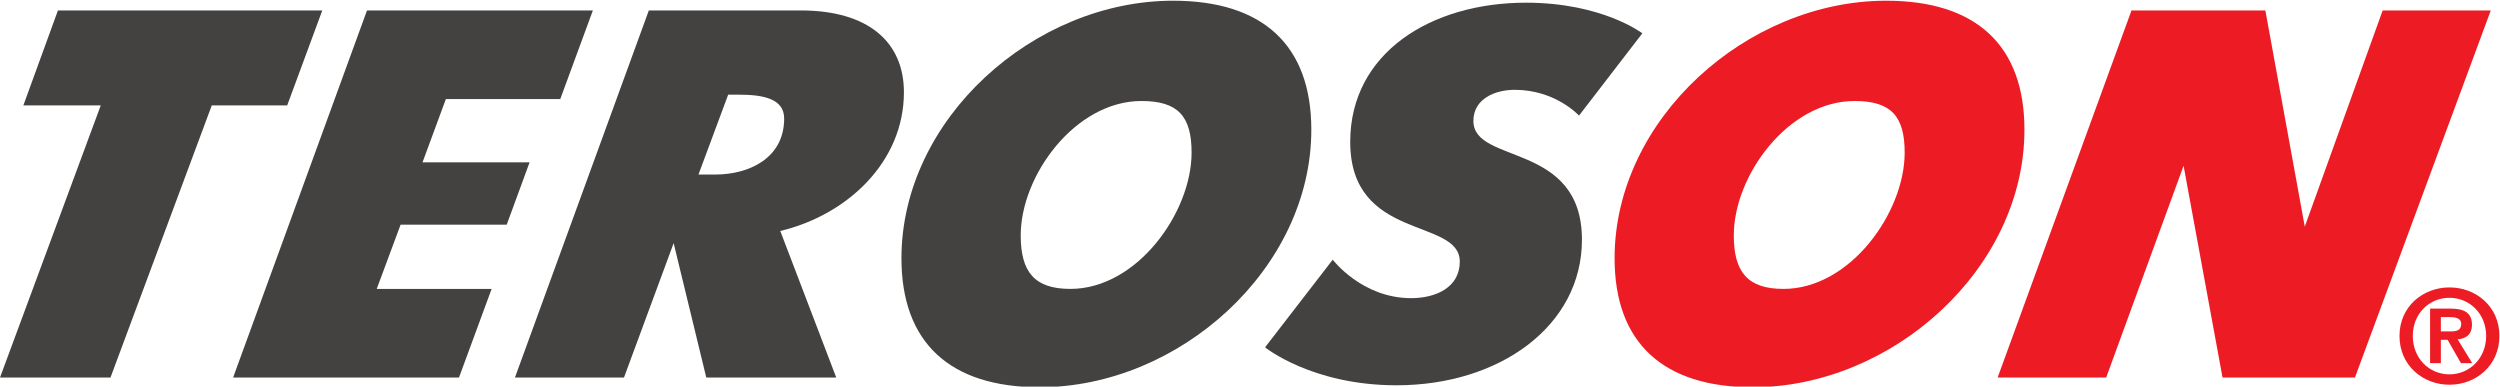
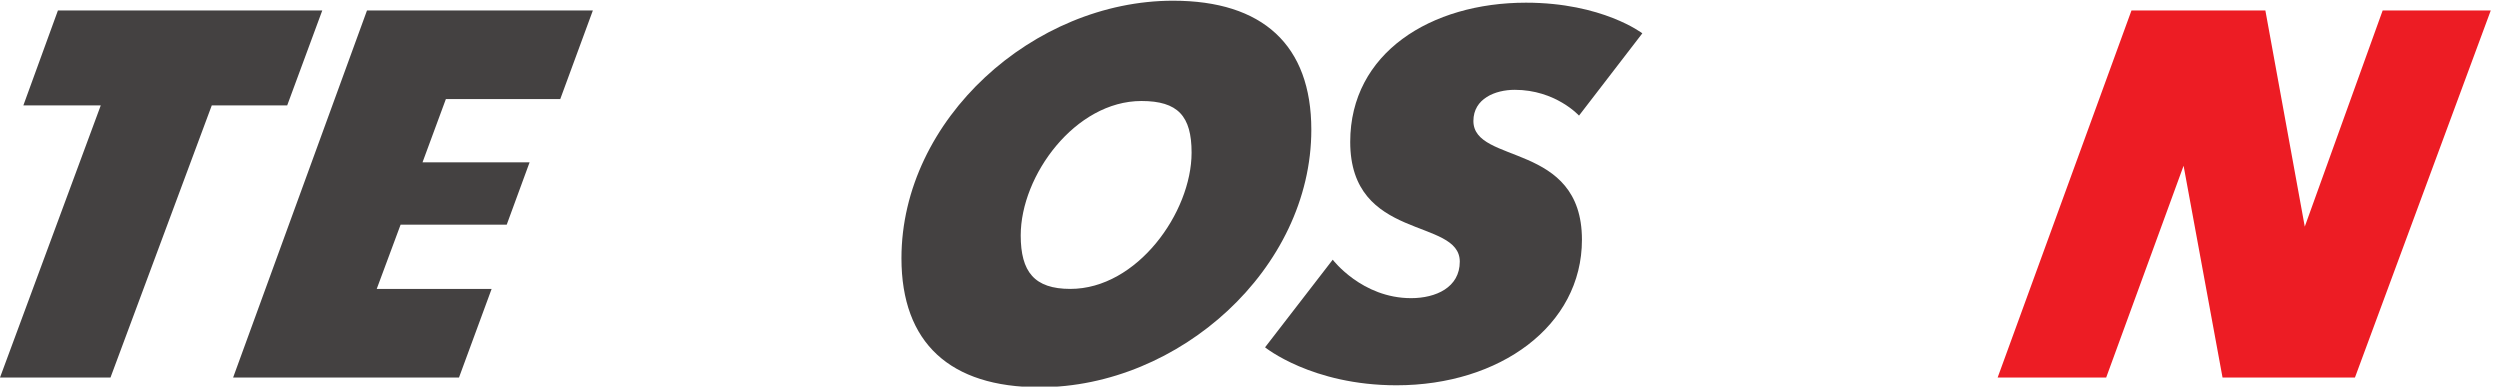
<svg xmlns="http://www.w3.org/2000/svg" xmlns:ns1="http://sodipodi.sourceforge.net/DTD/sodipodi-0.dtd" xmlns:ns2="http://www.inkscape.org/namespaces/inkscape" version="1.1" id="svg2" width="777.565" height="120.246" viewBox="0 0 777.565 120.246" ns1:docname="teroson.svg" ns2:version="1.2.2 (732a01da63, 2022-12-09)">
  <defs id="defs6">
    <clipPath clipPathUnits="userSpaceOnUse" id="clipPath16">
      <path d="M 0,551.338 H 595.275 V 841.89 H 0 Z" id="path14" />
    </clipPath>
    <linearGradient x1="0" y1="0" x2="1" y2="0" gradientUnits="userSpaceOnUse" gradientTransform="matrix(-603.78,0,0,-603.78,603.78,556.274)" spreadMethod="pad" id="linearGradient30">
      <stop style="stop-opacity:1;stop-color:#a7a5a6" offset="0" id="stop22" />
      <stop style="stop-opacity:1;stop-color:#e9e9e9" offset="0.994" id="stop24" />
      <stop style="stop-opacity:1;stop-color:#e9e9e9" offset="0.995" id="stop26" />
      <stop style="stop-opacity:1;stop-color:#e9e9e9" offset="1" id="stop28" />
    </linearGradient>
    <clipPath clipPathUnits="userSpaceOnUse" id="clipPath42">
      <path d="M 0,0 H 595.275 V 551.338 H 0 Z" id="path40" />
    </clipPath>
    <clipPath clipPathUnits="userSpaceOnUse" id="clipPath60">
      <path d="m 42.576,787.674 h 146.639 v 22.677 H 42.576 Z" id="path58" />
    </clipPath>
    <clipPath clipPathUnits="userSpaceOnUse" id="clipPath100">
      <path d="m 476.49,42.52 h 76.266 V 85.041 H 476.49 Z" id="path98" />
    </clipPath>
  </defs>
  <ns1:namedview id="namedview4" pagecolor="#ffffff" bordercolor="#000000" borderopacity="0.25" ns2:showpageshadow="2" ns2:pageopacity="0.0" ns2:pagecheckerboard="0" ns2:deskcolor="#d1d1d1" showgrid="false" ns2:zoom="0.74564372" ns2:cx="300.41157" ns2:cy="230.67317" ns2:window-width="1920" ns2:window-height="1017" ns2:window-x="-8" ns2:window-y="-8" ns2:window-maximized="1" ns2:current-layer="g8" />
  <g id="g8" ns2:groupmode="layer" ns2:label="folleto-pulimentos-teroson-2019" transform="matrix(1.333,0,0,-1.333,-7.147,1080.468)">
    <g id="g36">
      <g id="g38" clip-path="url(#clipPath42)">
        <g id="g44" transform="matrix(597.408,0,0,553.426,-1,-1.003)" />
      </g>
    </g>
    <g id="g407" transform="matrix(3.977,0,0,3.977,-163.965,-2412.378)">
      <g id="g46" transform="translate(45.975,809.779)">
        <path d="M 0,0 -2.028,-5.57 H 2.513 L -3.398,-21.535 H 3.084 L 9.026,-5.57 h 4.425 L 15.509,0 Z" style="fill:#444141;fill-opacity:1;fill-rule:nonzero;stroke:none" id="path48" />
      </g>
      <g id="g50" transform="translate(68.736,804.582)">
        <path d="M 0,0 -1.371,-3.714 H 4.911 L 3.57,-7.369 h -6.226 l -1.401,-3.77 H 2.684 L 0.77,-16.337 H -12.482 L -4.628,5.198 H 8.624 L 6.711,0 Z" style="fill:#444141;fill-opacity:1;fill-rule:nonzero;stroke:none" id="path52" />
      </g>
      <g id="g54">
        <g id="g56" clip-path="url(#clipPath60)">
          <g id="g62" transform="translate(83.556,800.154)">
-             <path d="m 0,0 h 1 c 1.942,0 4.027,0.942 4.027,3.285 0,1.199 -1.314,1.399 -2.656,1.399 H 1.742 Z M 8.082,-11.909 H 0.457 l -1.914,7.882 -2.913,-7.882 h -6.397 l 7.854,21.535 h 8.911 c 3.97,0 6.055,-1.858 6.055,-4.799 0,-4.085 -3.313,-7.197 -7.254,-8.14 z" style="fill:#444141;fill-opacity:1;fill-rule:nonzero;stroke:none" id="path64" />
-           </g>
+             </g>
          <g id="g66" transform="translate(112.486,801.439)">
            <path d="m 0,0 c 0,2.143 -0.8,3.028 -2.942,3.028 -3.883,0 -7.083,-4.369 -7.083,-7.883 0,-2.141 0.8,-3.141 2.913,-3.141 C -3.199,-7.996 0,-3.512 0,0 m 7.025,1.343 c 0,-8.169 -7.768,-15.108 -15.937,-15.108 -5.254,0 -8.11,2.598 -8.11,7.567 0,8.169 7.769,15.11 15.937,15.11 5.255,0 8.11,-2.6 8.11,-7.569" style="fill:#444141;fill-opacity:1;fill-rule:nonzero;stroke:none" id="path68" />
          </g>
          <g id="g70" transform="translate(135.216,803.61)">
            <path d="m 0,0 c 0,0 -1.371,1.513 -3.769,1.513 -1.142,0 -2.427,-0.513 -2.427,-1.828 0,-2.57 6.368,-1.198 6.368,-6.968 0,-5.055 -4.825,-8.539 -10.879,-8.539 -4.971,0 -7.712,2.227 -7.712,2.227 l 3.97,5.142 c 0,0 1.712,-2.257 4.596,-2.257 1.458,0 2.858,0.629 2.858,2.142 0,2.599 -6.428,1.171 -6.428,7.026 0,5.226 4.743,8.167 10.31,8.167 4.484,0 6.828,-1.798 6.828,-1.798 z" style="fill:#444141;fill-opacity:1;fill-rule:nonzero;stroke:none" id="path72" />
          </g>
          <g id="g74" transform="translate(154.322,801.439)">
-             <path d="m 0,0 c 0,2.143 -0.798,3.028 -2.941,3.028 -3.885,0 -7.084,-4.369 -7.084,-7.883 0,-2.141 0.802,-3.141 2.915,-3.141 C -3.196,-7.996 0,-3.512 0,0 m 7.027,1.343 c 0,-8.169 -7.769,-15.108 -15.936,-15.108 -5.255,0 -8.11,2.598 -8.11,7.567 0,8.169 7.766,15.11 15.936,15.11 5.253,0 8.11,-2.6 8.11,-7.569" style="fill:#ed1c24;fill-opacity:1;fill-rule:nonzero;stroke:none" id="path76" />
-           </g>
+             </g>
          <g id="g78" transform="translate(167.629,809.779)">
            <path d="M 0,0 H 7.855 L 10.167,-12.682 14.737,0 h 6.342 L 13.111,-21.535 H 5.342 L 3.057,-9.111 -1.484,-21.535 h -6.368 z" style="fill:#ed1c24;fill-opacity:1;fill-rule:nonzero;stroke:none" id="path80" />
          </g>
          <g id="g82" transform="translate(185.78,790.95)">
-             <path d="M 0,0 H 0.565 C 0.924,0 1.193,0.055 1.193,0.444 1.193,0.786 0.825,0.84 0.534,0.84 H 0 Z m -0.632,1.337 h 1.205 c 0.803,0 1.252,-0.252 1.252,-0.947 0,-0.587 -0.366,-0.817 -0.84,-0.856 L 1.84,-1.862 H 1.178 L 0.396,-0.494 H 0 V -1.862 H -0.632 Z M 0.505,-2.52 c 1.184,0 2.153,0.949 2.153,2.254 0,1.297 -0.969,2.237 -2.153,2.237 -1.199,0 -2.152,-0.94 -2.152,-2.237 0,-1.305 0.953,-2.254 2.152,-2.254 m 0,5.1 c 1.549,0 2.93,-1.114 2.93,-2.846 0,-1.742 -1.381,-2.863 -2.93,-2.863 -1.55,0 -2.932,1.121 -2.932,2.863 0,1.732 1.382,2.846 2.932,2.846" style="fill:#ed1c24;fill-opacity:1;fill-rule:nonzero;stroke:none" id="path84" />
-           </g>
+             </g>
        </g>
      </g>
    </g>
  </g>
</svg>